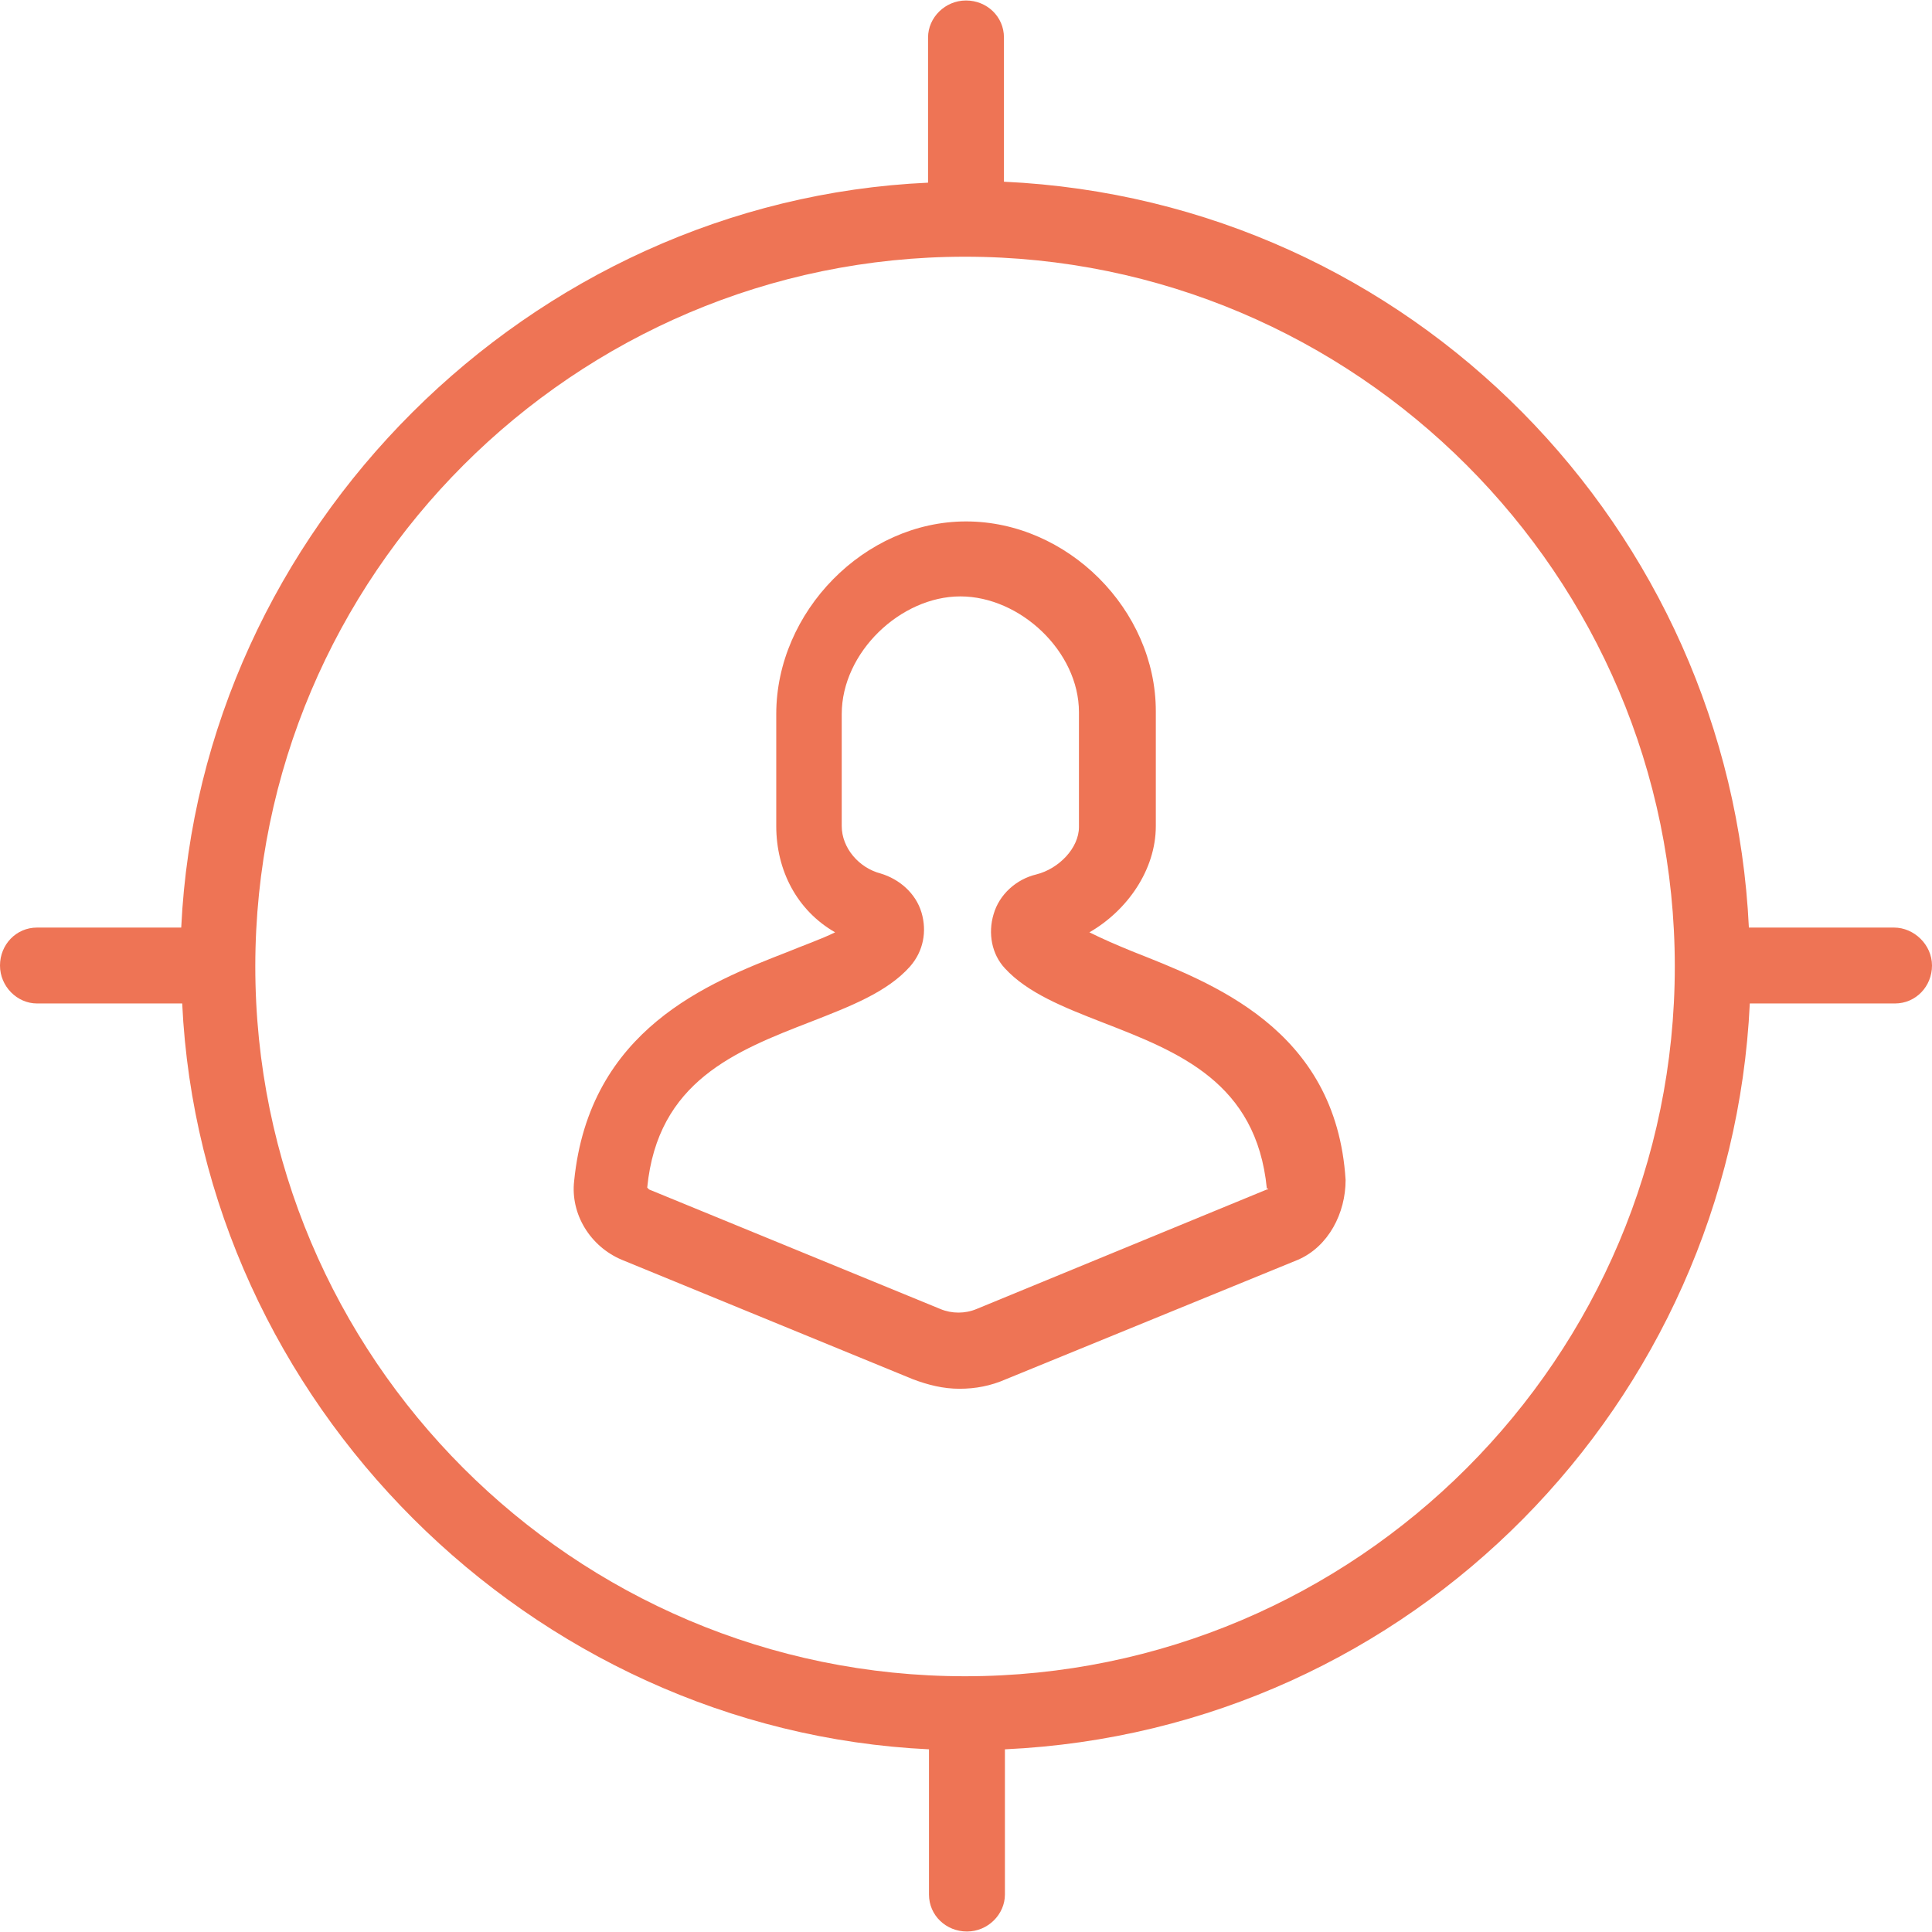
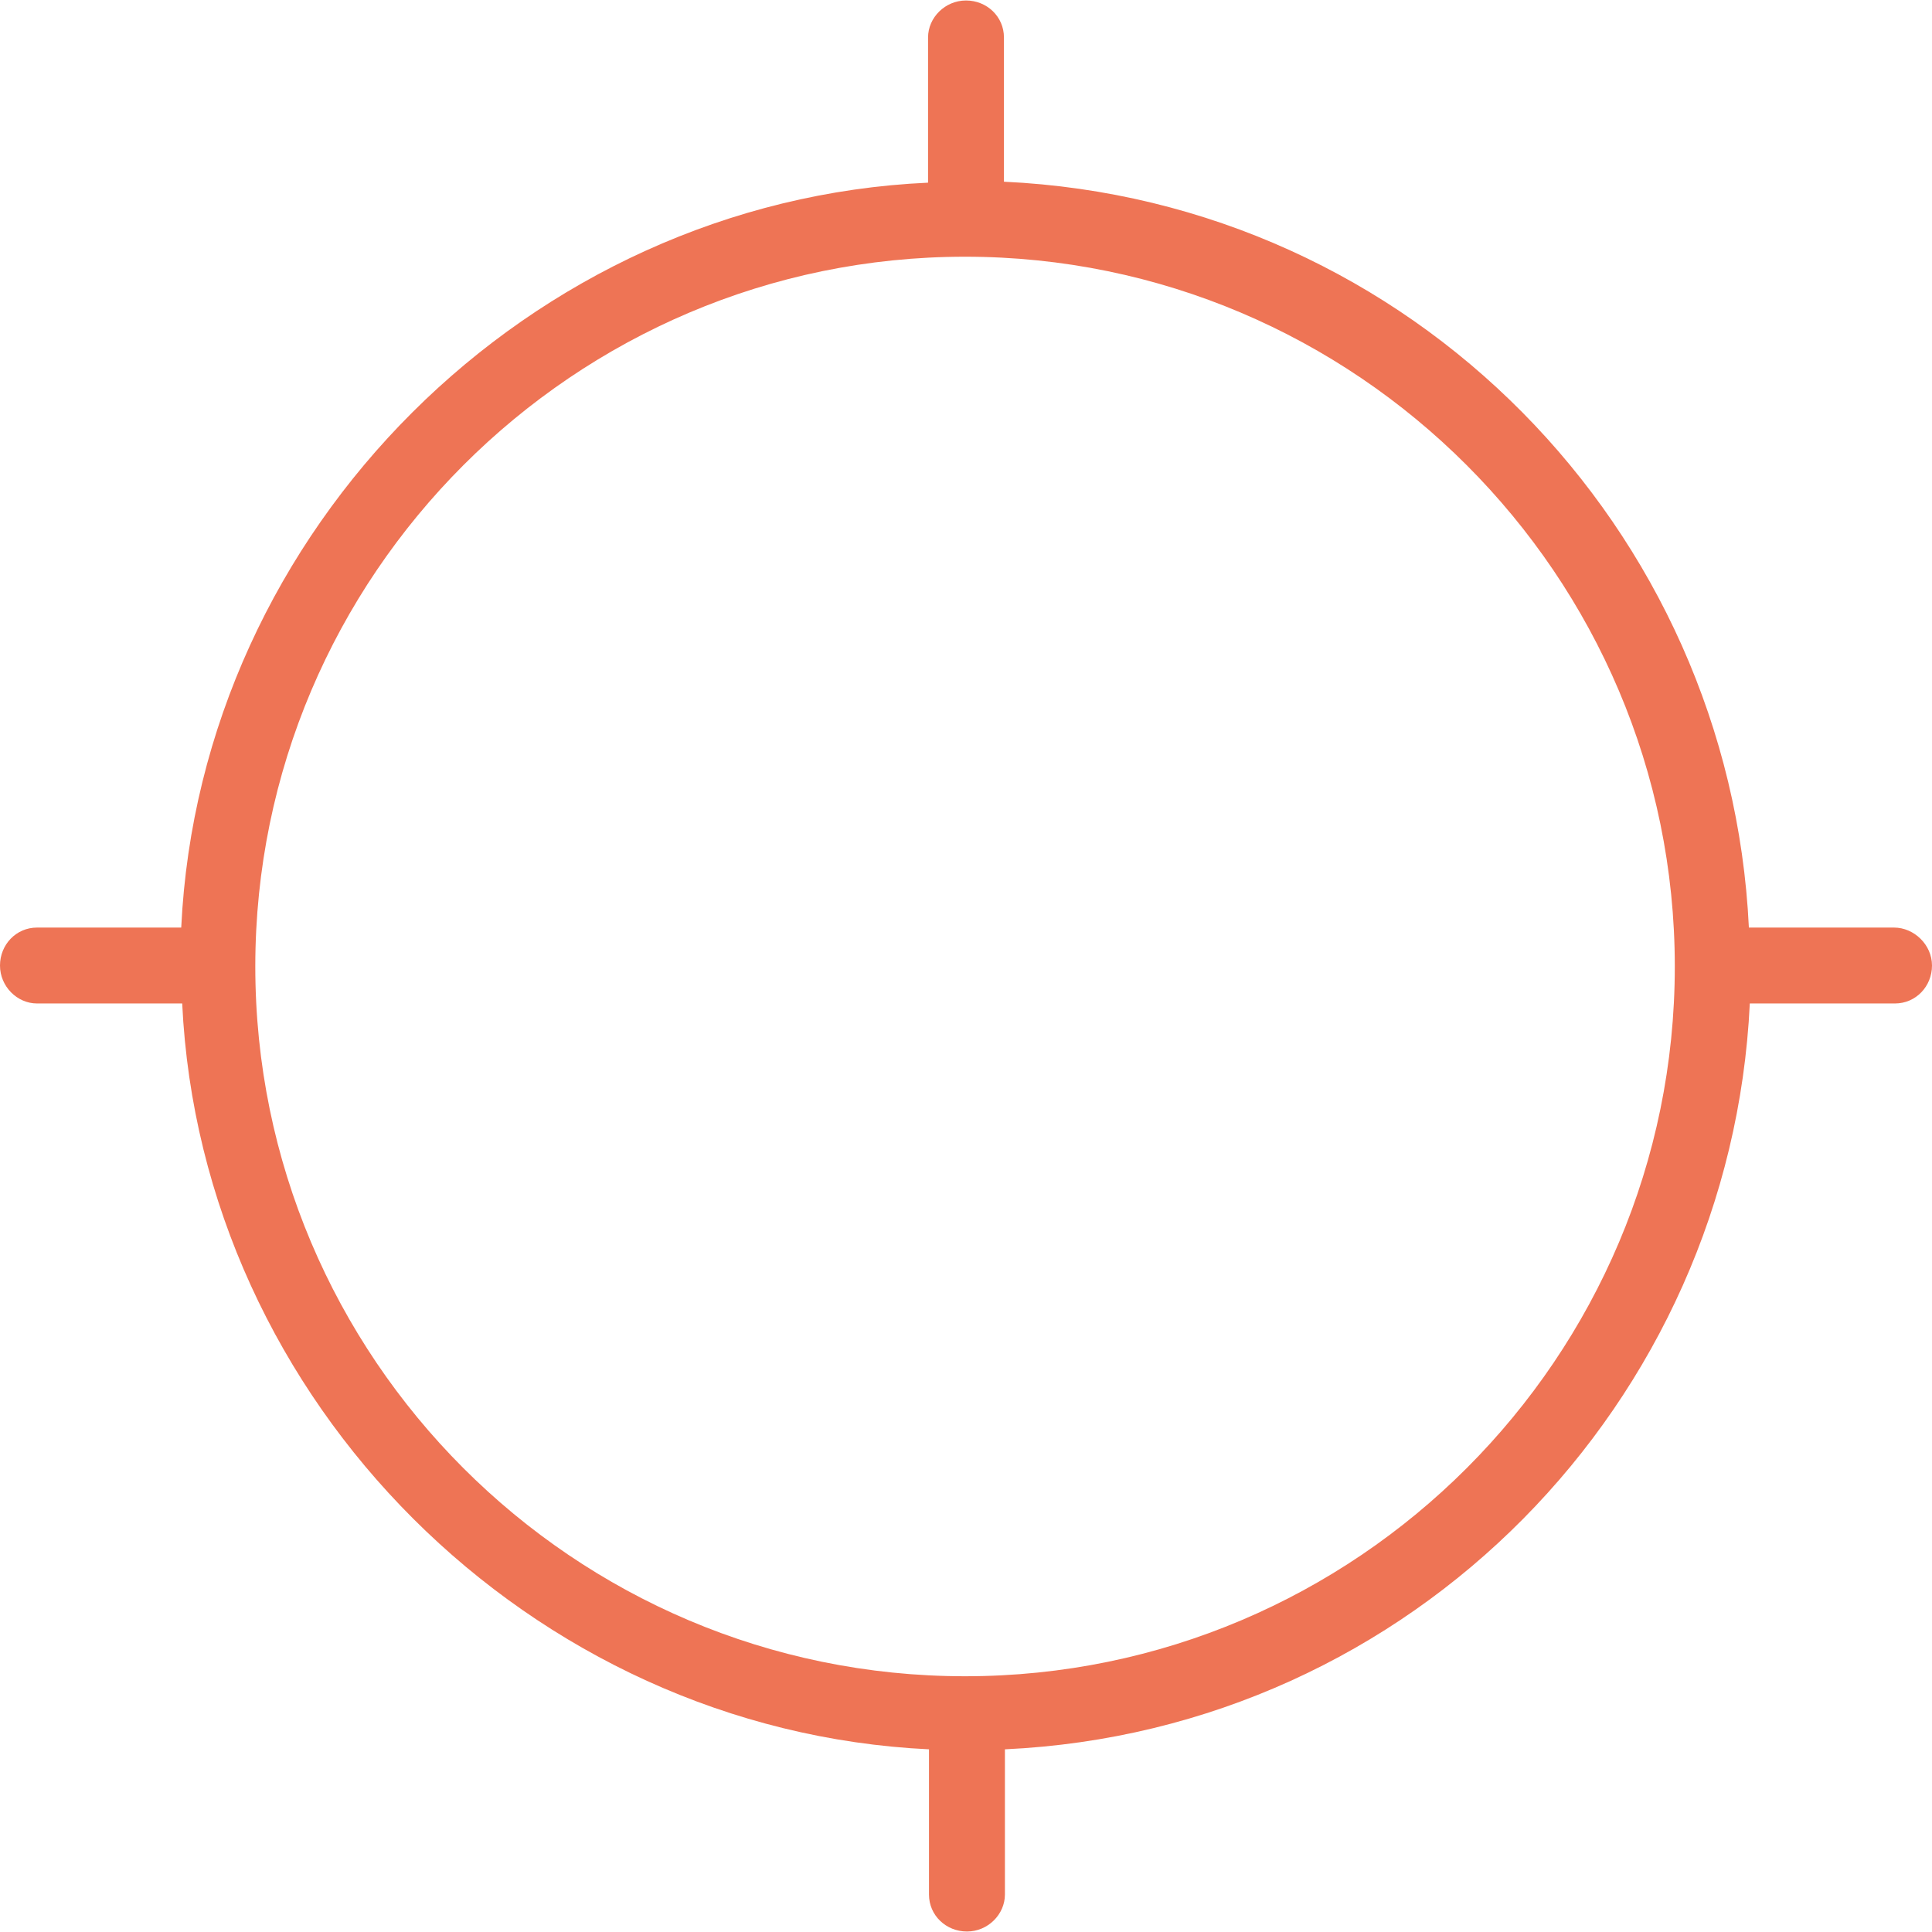
<svg xmlns="http://www.w3.org/2000/svg" width="56" height="56" viewBox="0 0 56 56" fill="none">
  <path d="M54.9 26.886H50.692C50.142 15.334 40.928 5.818 29.1 5.267V1.087C29.1 0.481 28.605 0.014 28 0.014C27.395 0.014 26.9 0.509 26.9 1.087V5.295C15.348 5.817 5.804 15.334 5.253 26.886H1.073C0.468 26.886 0 27.381 0 27.986C0 28.591 0.495 29.086 1.073 29.086H5.281C5.831 40.638 15.375 50.155 26.927 50.705V54.914C26.927 55.519 27.423 55.986 28.028 55.986C28.633 55.986 29.128 55.491 29.128 54.914V50.705C40.955 50.155 50.168 40.639 50.719 29.086H54.927C55.532 29.086 56 28.591 56 27.986C56 27.381 55.477 26.886 54.9 26.886L54.9 26.886ZM27.972 48.587C16.613 48.587 7.4 39.345 7.4 28.014C7.4 16.683 16.641 7.441 27.972 7.441C39.304 7.441 48.545 16.683 48.545 28.014C48.545 39.345 39.331 48.587 27.972 48.587Z" fill="#EE7455" />
-   <path d="M39.003 34.203C38.728 29.802 35.097 28.482 32.815 27.574C32.347 27.382 31.962 27.216 31.577 27.024C32.677 26.391 33.502 25.209 33.502 23.944V20.615C33.502 17.672 30.944 15.114 28.001 15.114C25.058 15.114 22.5 17.727 22.5 20.698V23.943C22.5 25.236 23.105 26.391 24.206 27.024C23.82 27.216 23.27 27.409 22.803 27.602C20.547 28.482 17.082 29.829 16.642 34.23C16.532 35.193 17.109 36.128 18.017 36.513L26.461 39.978C26.901 40.144 27.341 40.254 27.809 40.254C28.276 40.254 28.716 40.171 29.156 39.978L37.628 36.513C38.508 36.128 39.003 35.165 39.003 34.203L39.003 34.203ZM36.72 34.478L28.304 37.943C27.974 38.081 27.589 38.081 27.259 37.943L18.815 34.478L18.76 34.423C19.062 31.342 21.318 30.462 23.518 29.61C24.646 29.169 25.718 28.757 26.378 28.014C26.764 27.574 26.874 26.997 26.709 26.446C26.544 25.896 26.076 25.484 25.526 25.319C24.893 25.154 24.398 24.576 24.398 23.943V20.698C24.398 18.91 26.103 17.287 27.836 17.287C29.569 17.287 31.274 18.883 31.274 20.643V23.971C31.274 24.576 30.697 25.181 30.037 25.346C29.459 25.484 28.964 25.924 28.799 26.502C28.634 27.052 28.744 27.657 29.129 28.069C29.789 28.785 30.834 29.197 31.962 29.637C34.162 30.49 36.418 31.37 36.72 34.45C36.775 34.45 36.775 34.478 36.72 34.478L36.72 34.478Z" fill="#EE7455" />
</svg>